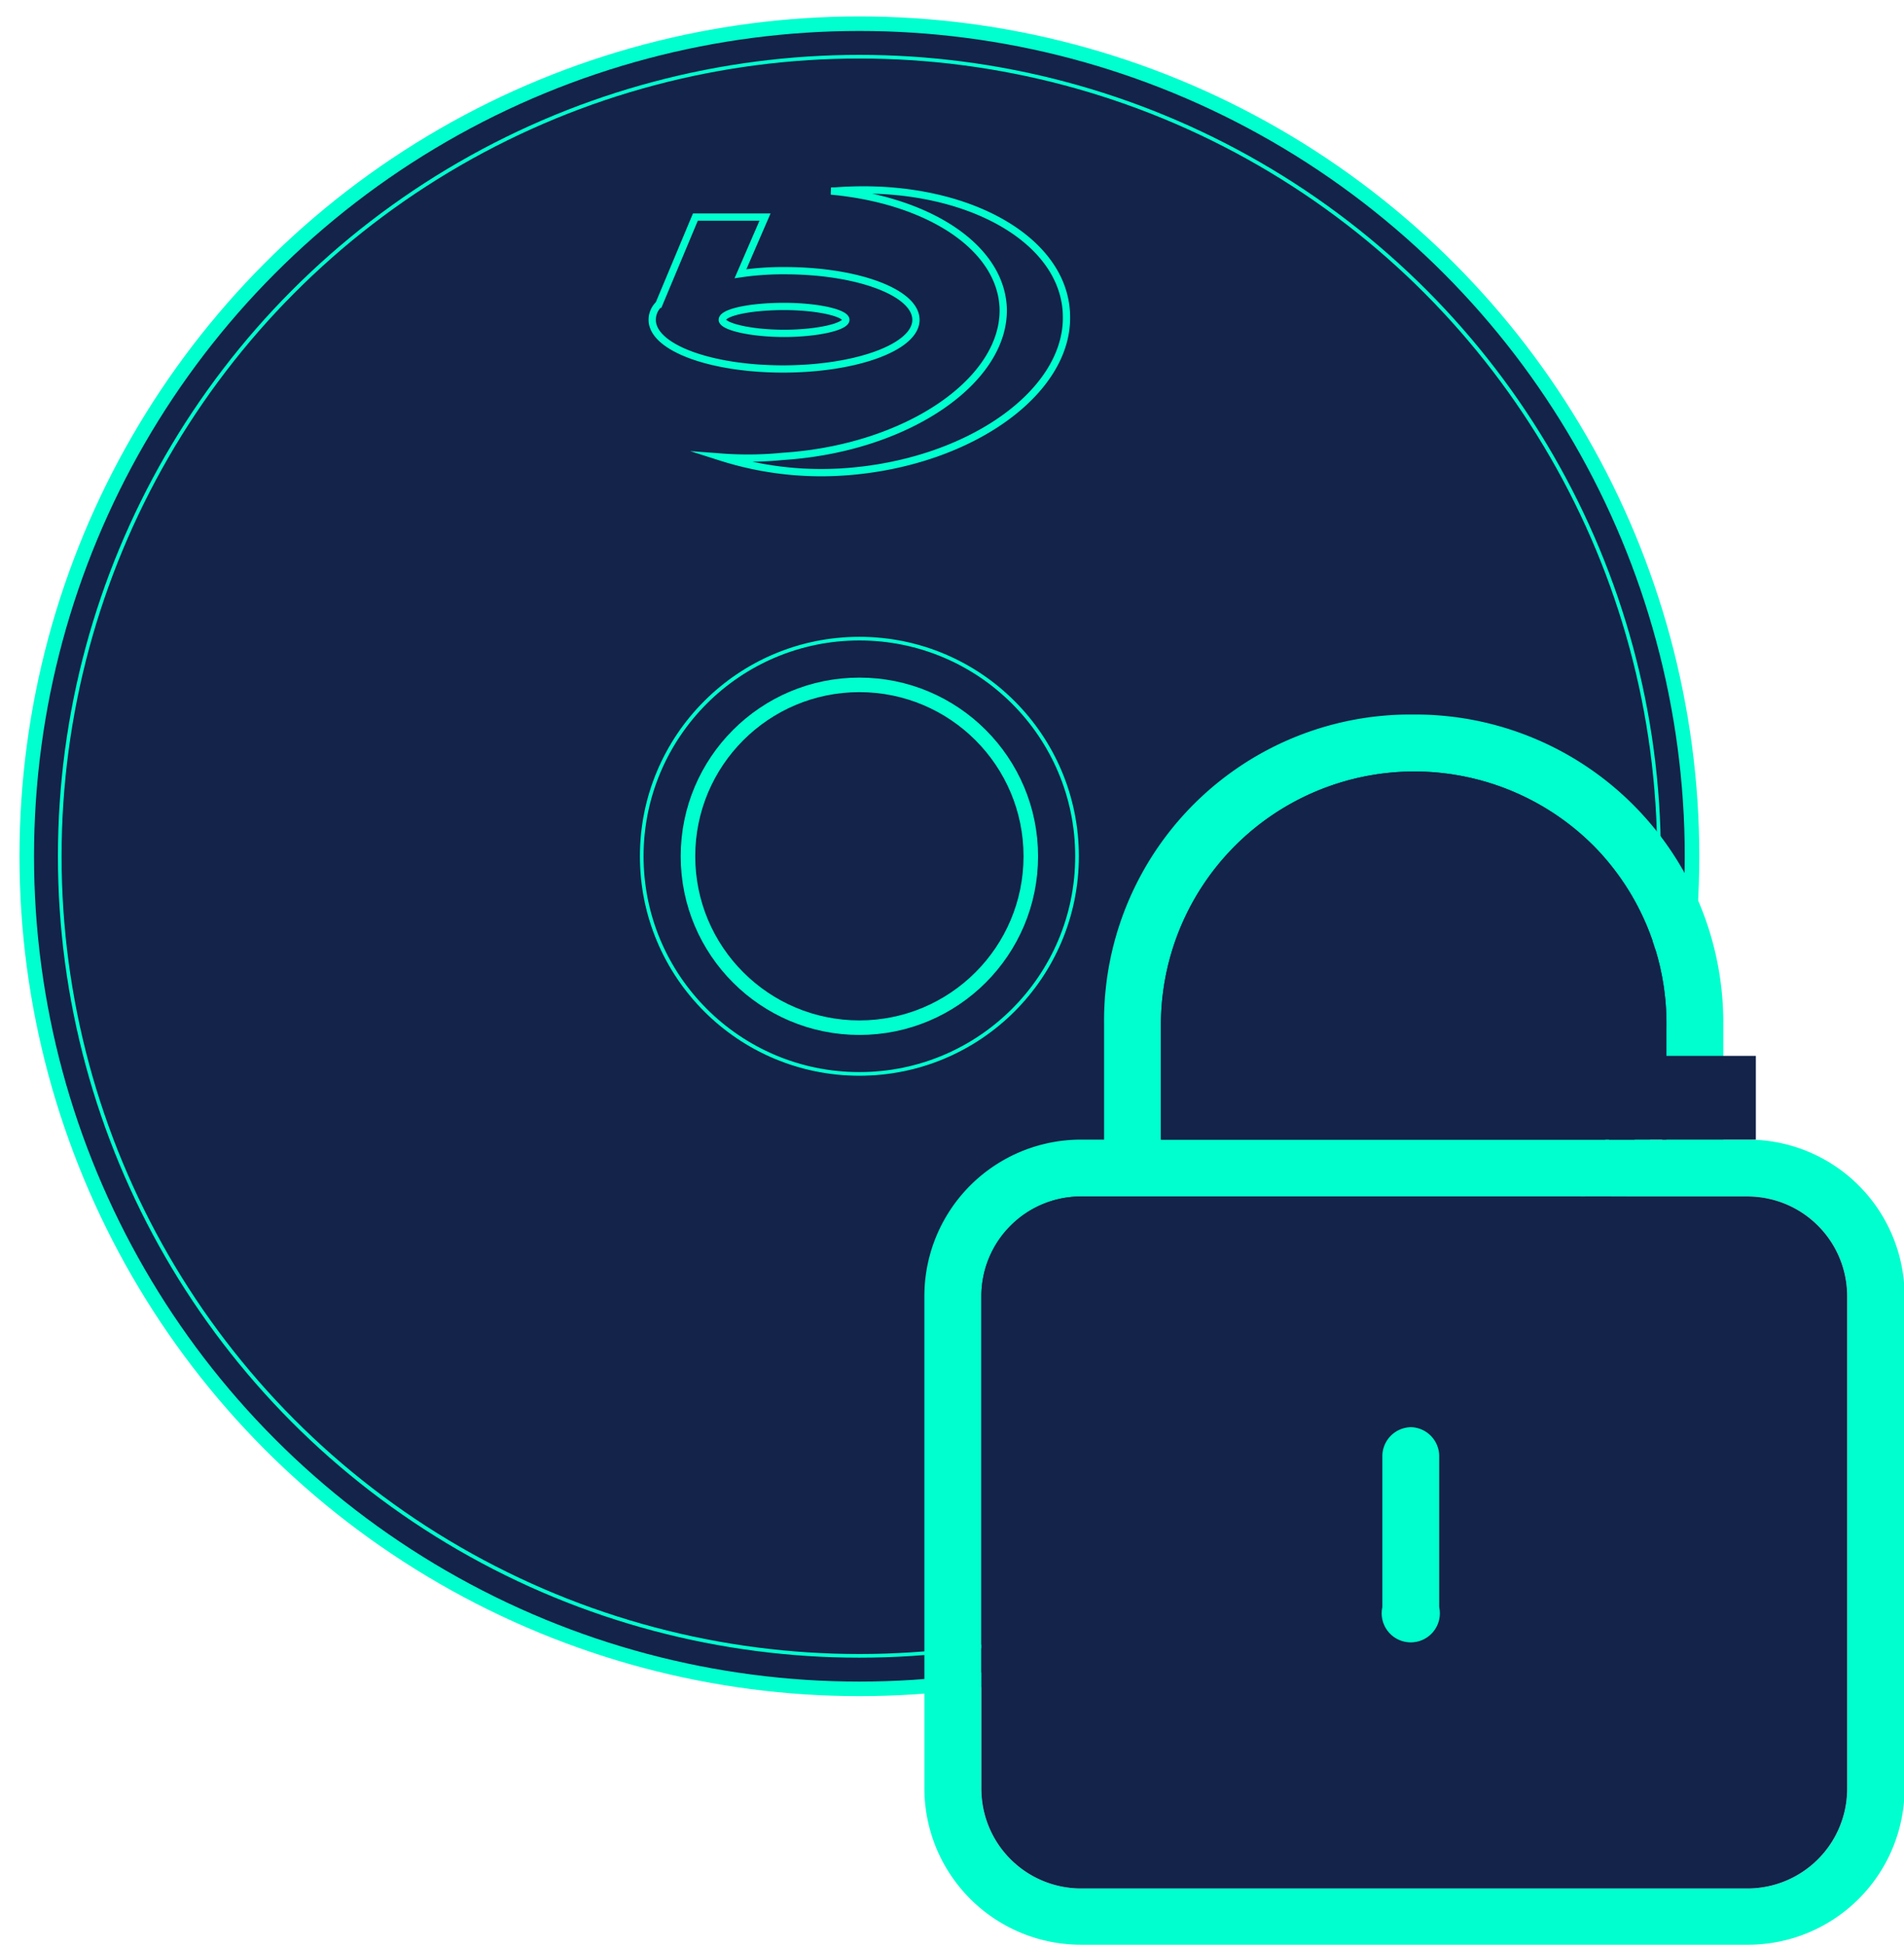
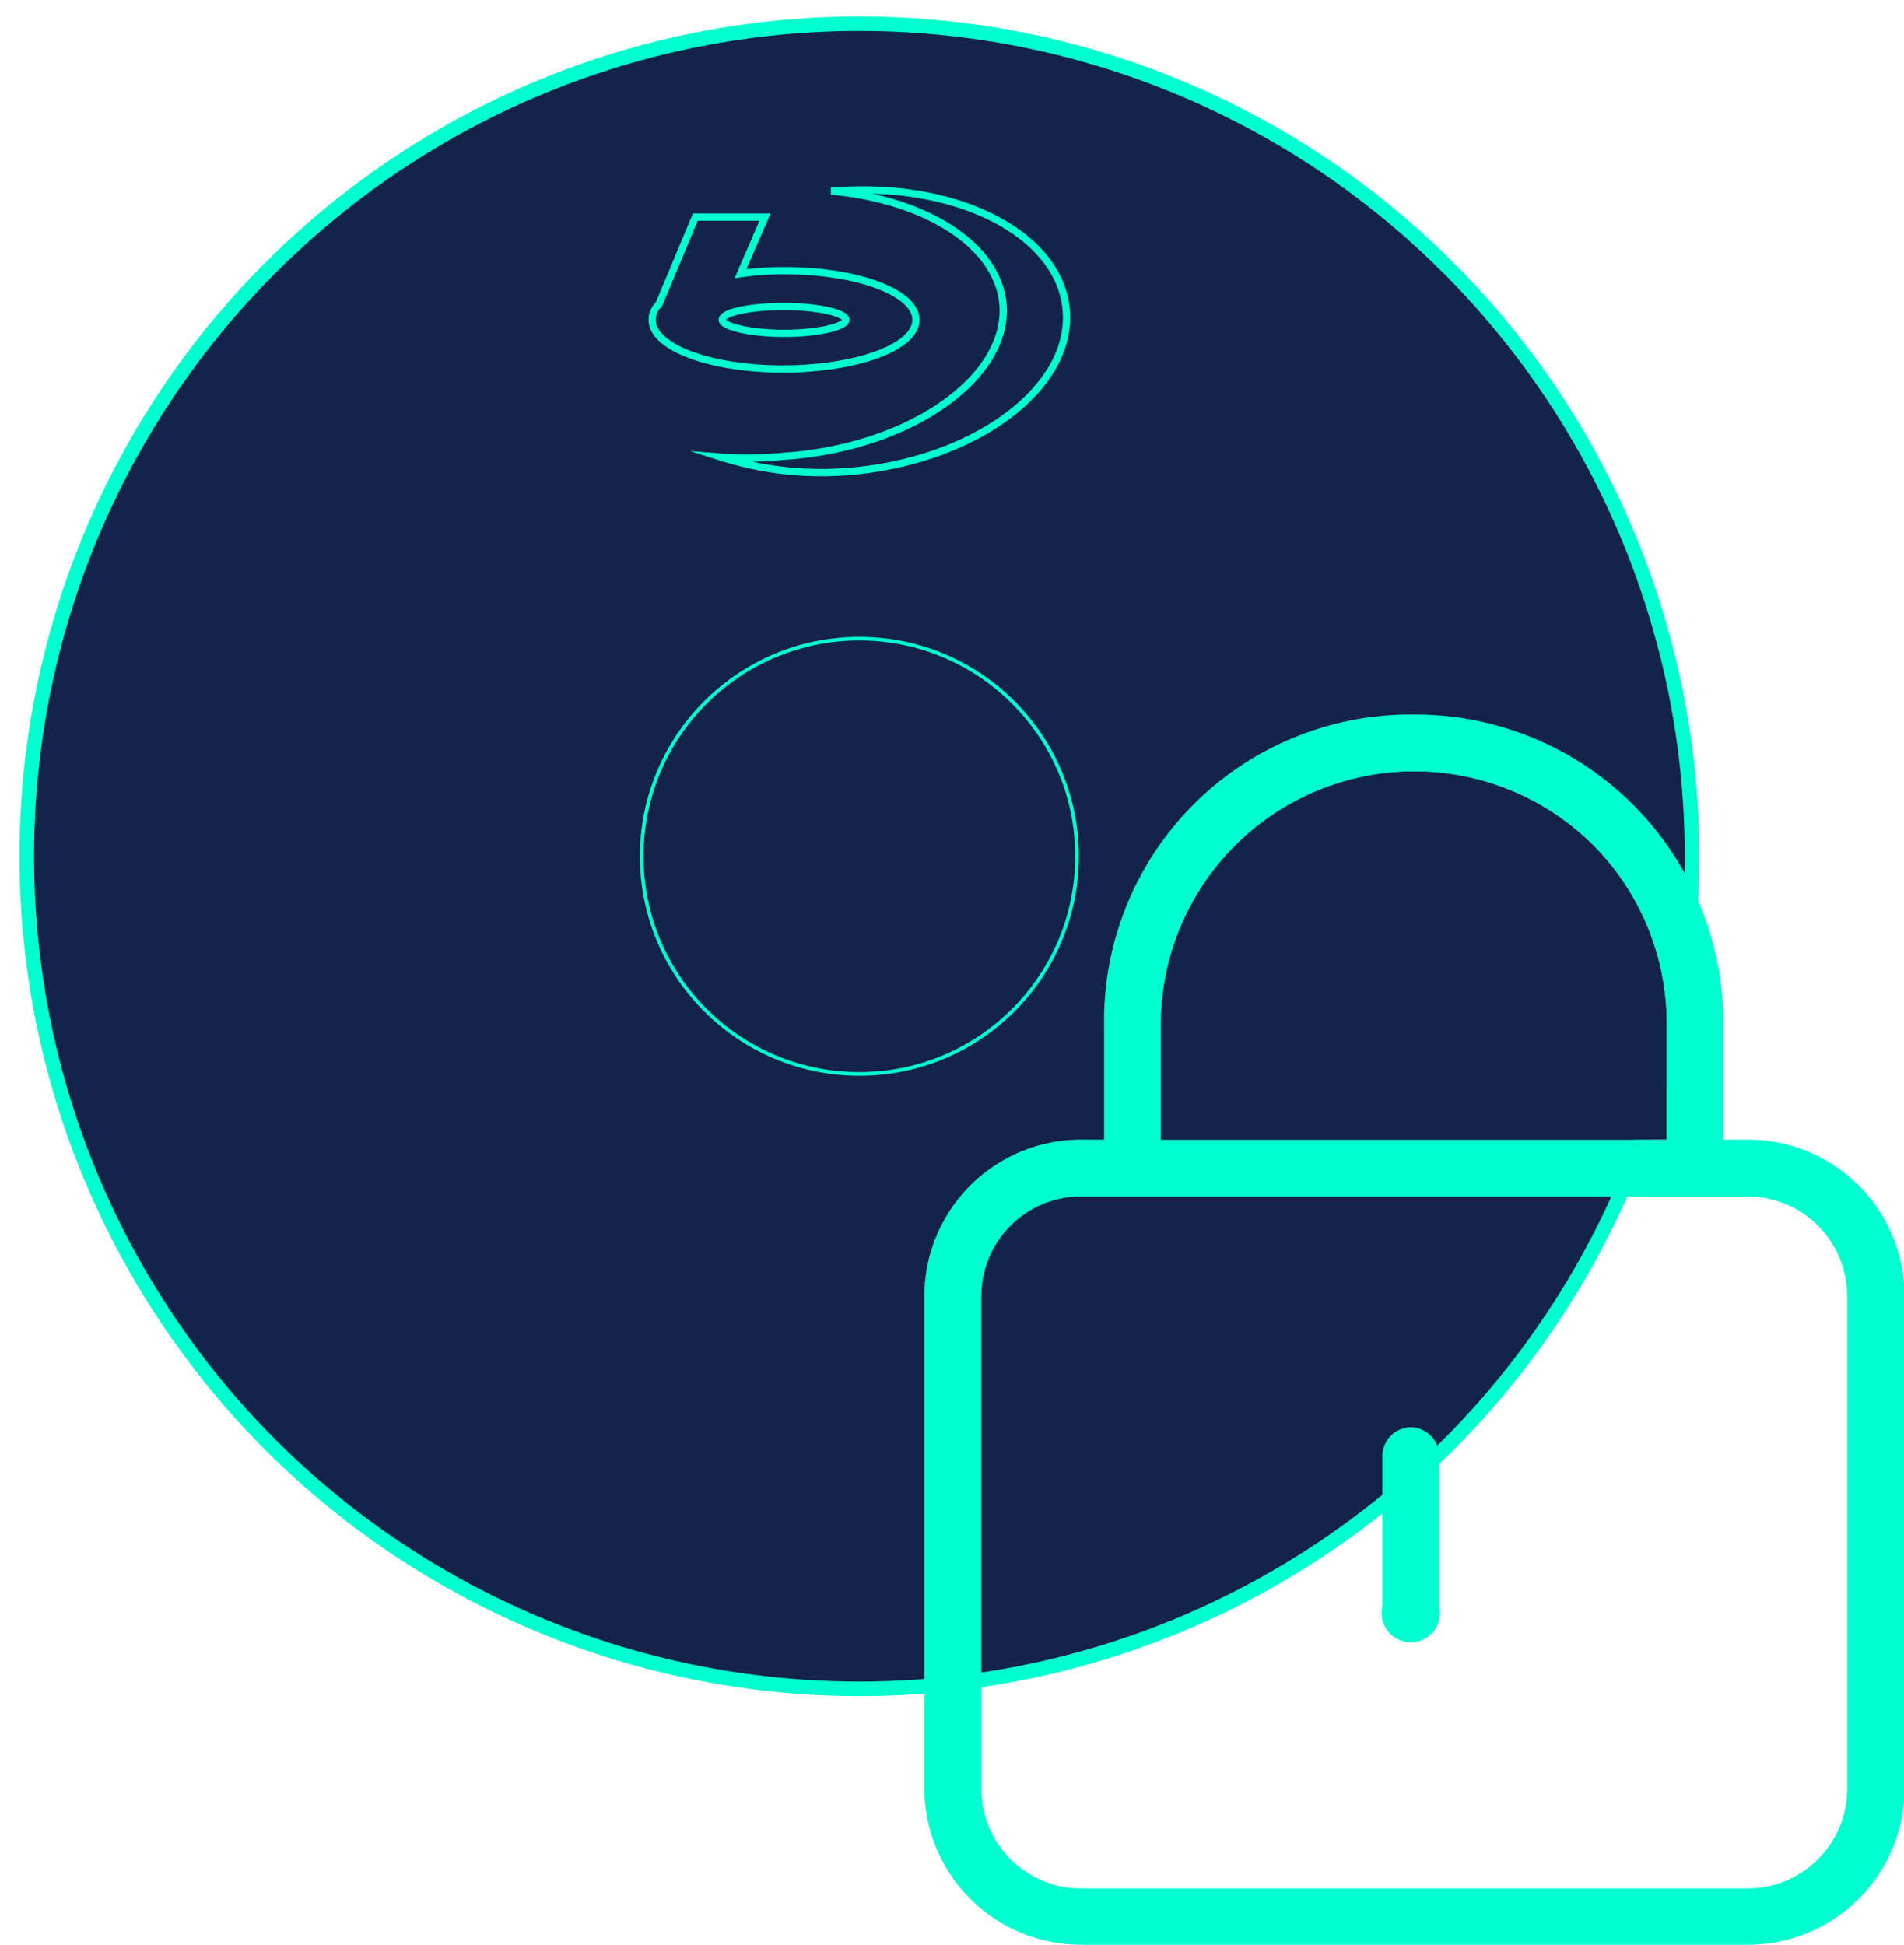
<svg xmlns="http://www.w3.org/2000/svg" id="bluray-copy" viewBox="0 0 130.96 133.81">
  <defs>
    <style>.cls-1,.cls-2,.cls-3,.cls-5{fill:#132349;}.cls-1,.cls-2,.cls-3{stroke:#00ffce;stroke-miterlimit:10;}.cls-2{stroke-width:0.25px;}.cls-3{stroke-width:0.5px;}.cls-4{fill:#00ffce;}.cls-6{fill:none;}</style>
  </defs>
  <title>f3-pro</title>
  <circle class="cls-1" cx="59.11" cy="58.9" r="57.27" />
-   <circle class="cls-2" cx="59.11" cy="58.9" r="55" />
  <circle class="cls-2" cx="59.11" cy="58.9" r="14.97" />
-   <circle class="cls-1" cx="59.11" cy="58.9" r="11.79" />
  <path class="cls-3" d="M63,22c0-1.89-4.05-3.38-9-3.38a19.8,19.8,0,0,0-3.07.21l1.69-3.9H47.83l-2.51,6A1.48,1.48,0,0,0,44.86,22c0,1.9,4,3.38,9,3.38S63,23.89,63,22ZM49.68,22c0-.51,1.89-.92,4.25-.92s4.25.46,4.25.92-1.89.93-4.25.93S49.68,22.45,49.68,22Zm23.67-.41c-.2-5.33-7.33-9.12-15.93-8.45h-.26c6.61.61,11.63,3.79,11.84,8,.2,5-6.56,9.69-15.12,10.25a24.71,24.71,0,0,1-4.3.05,22.76,22.76,0,0,0,8.71,1c8.5-.66,15.27-5.53,15.06-10.81Z" />
  <path class="cls-4" d="M120.19,78.39h-1.66V70.45a21.18,21.18,0,0,0-21.3-21.3,21.07,21.07,0,0,0-21.29,21.3v7.94H74.36A10.77,10.77,0,0,0,63.58,89.15V123a10.77,10.77,0,0,0,10.78,10.77h45.83A10.77,10.77,0,0,0,131,123V89.15A10.77,10.77,0,0,0,120.19,78.39ZM79.85,70.45a17.43,17.43,0,0,1,29.84-12.19,17.4,17.4,0,0,1,4.93,12.19v7.94H79.85Zm47.2,52.6a6.86,6.86,0,0,1-6.86,6.85H74.36a6.86,6.86,0,0,1-6.86-6.85V89.15a6.86,6.86,0,0,1,6.86-6.85h45.83a6.86,6.86,0,0,1,6.86,6.85Z" />
  <path class="cls-5" d="M114.62,70.45v7.94H79.85V70.45a17.43,17.43,0,0,1,29.84-12.19A17.4,17.4,0,0,1,114.62,70.45Z" />
-   <path class="cls-5" d="M127.05,89.15v33.9a6.86,6.86,0,0,1-6.86,6.85H74.36a6.86,6.86,0,0,1-6.86-6.85V89.15a6.86,6.86,0,0,1,6.86-6.85h45.83A6.86,6.86,0,0,1,127.05,89.15Z" />
  <path class="cls-6" d="M114.62,70.45v7.94H79.85V70.45a17.43,17.43,0,0,1,29.84-12.19A17.4,17.4,0,0,1,114.62,70.45Z" />
-   <path class="cls-6" d="M127.05,89.15v33.9a6.86,6.86,0,0,1-6.86,6.85H74.36a6.86,6.86,0,0,1-6.86-6.85V89.15a6.86,6.86,0,0,1,6.86-6.85h45.83A6.86,6.86,0,0,1,127.05,89.15Z" />
  <path class="cls-4" d="M97.08,98.17a2,2,0,0,0-2,2v10.38a2,2,0,1,0,3.91,0V100.13A2,2,0,0,0,97.08,98.17Z" />
-   <rect class="cls-5" x="114.33" y="72.63" width="6.44" height="5.76" />
</svg>